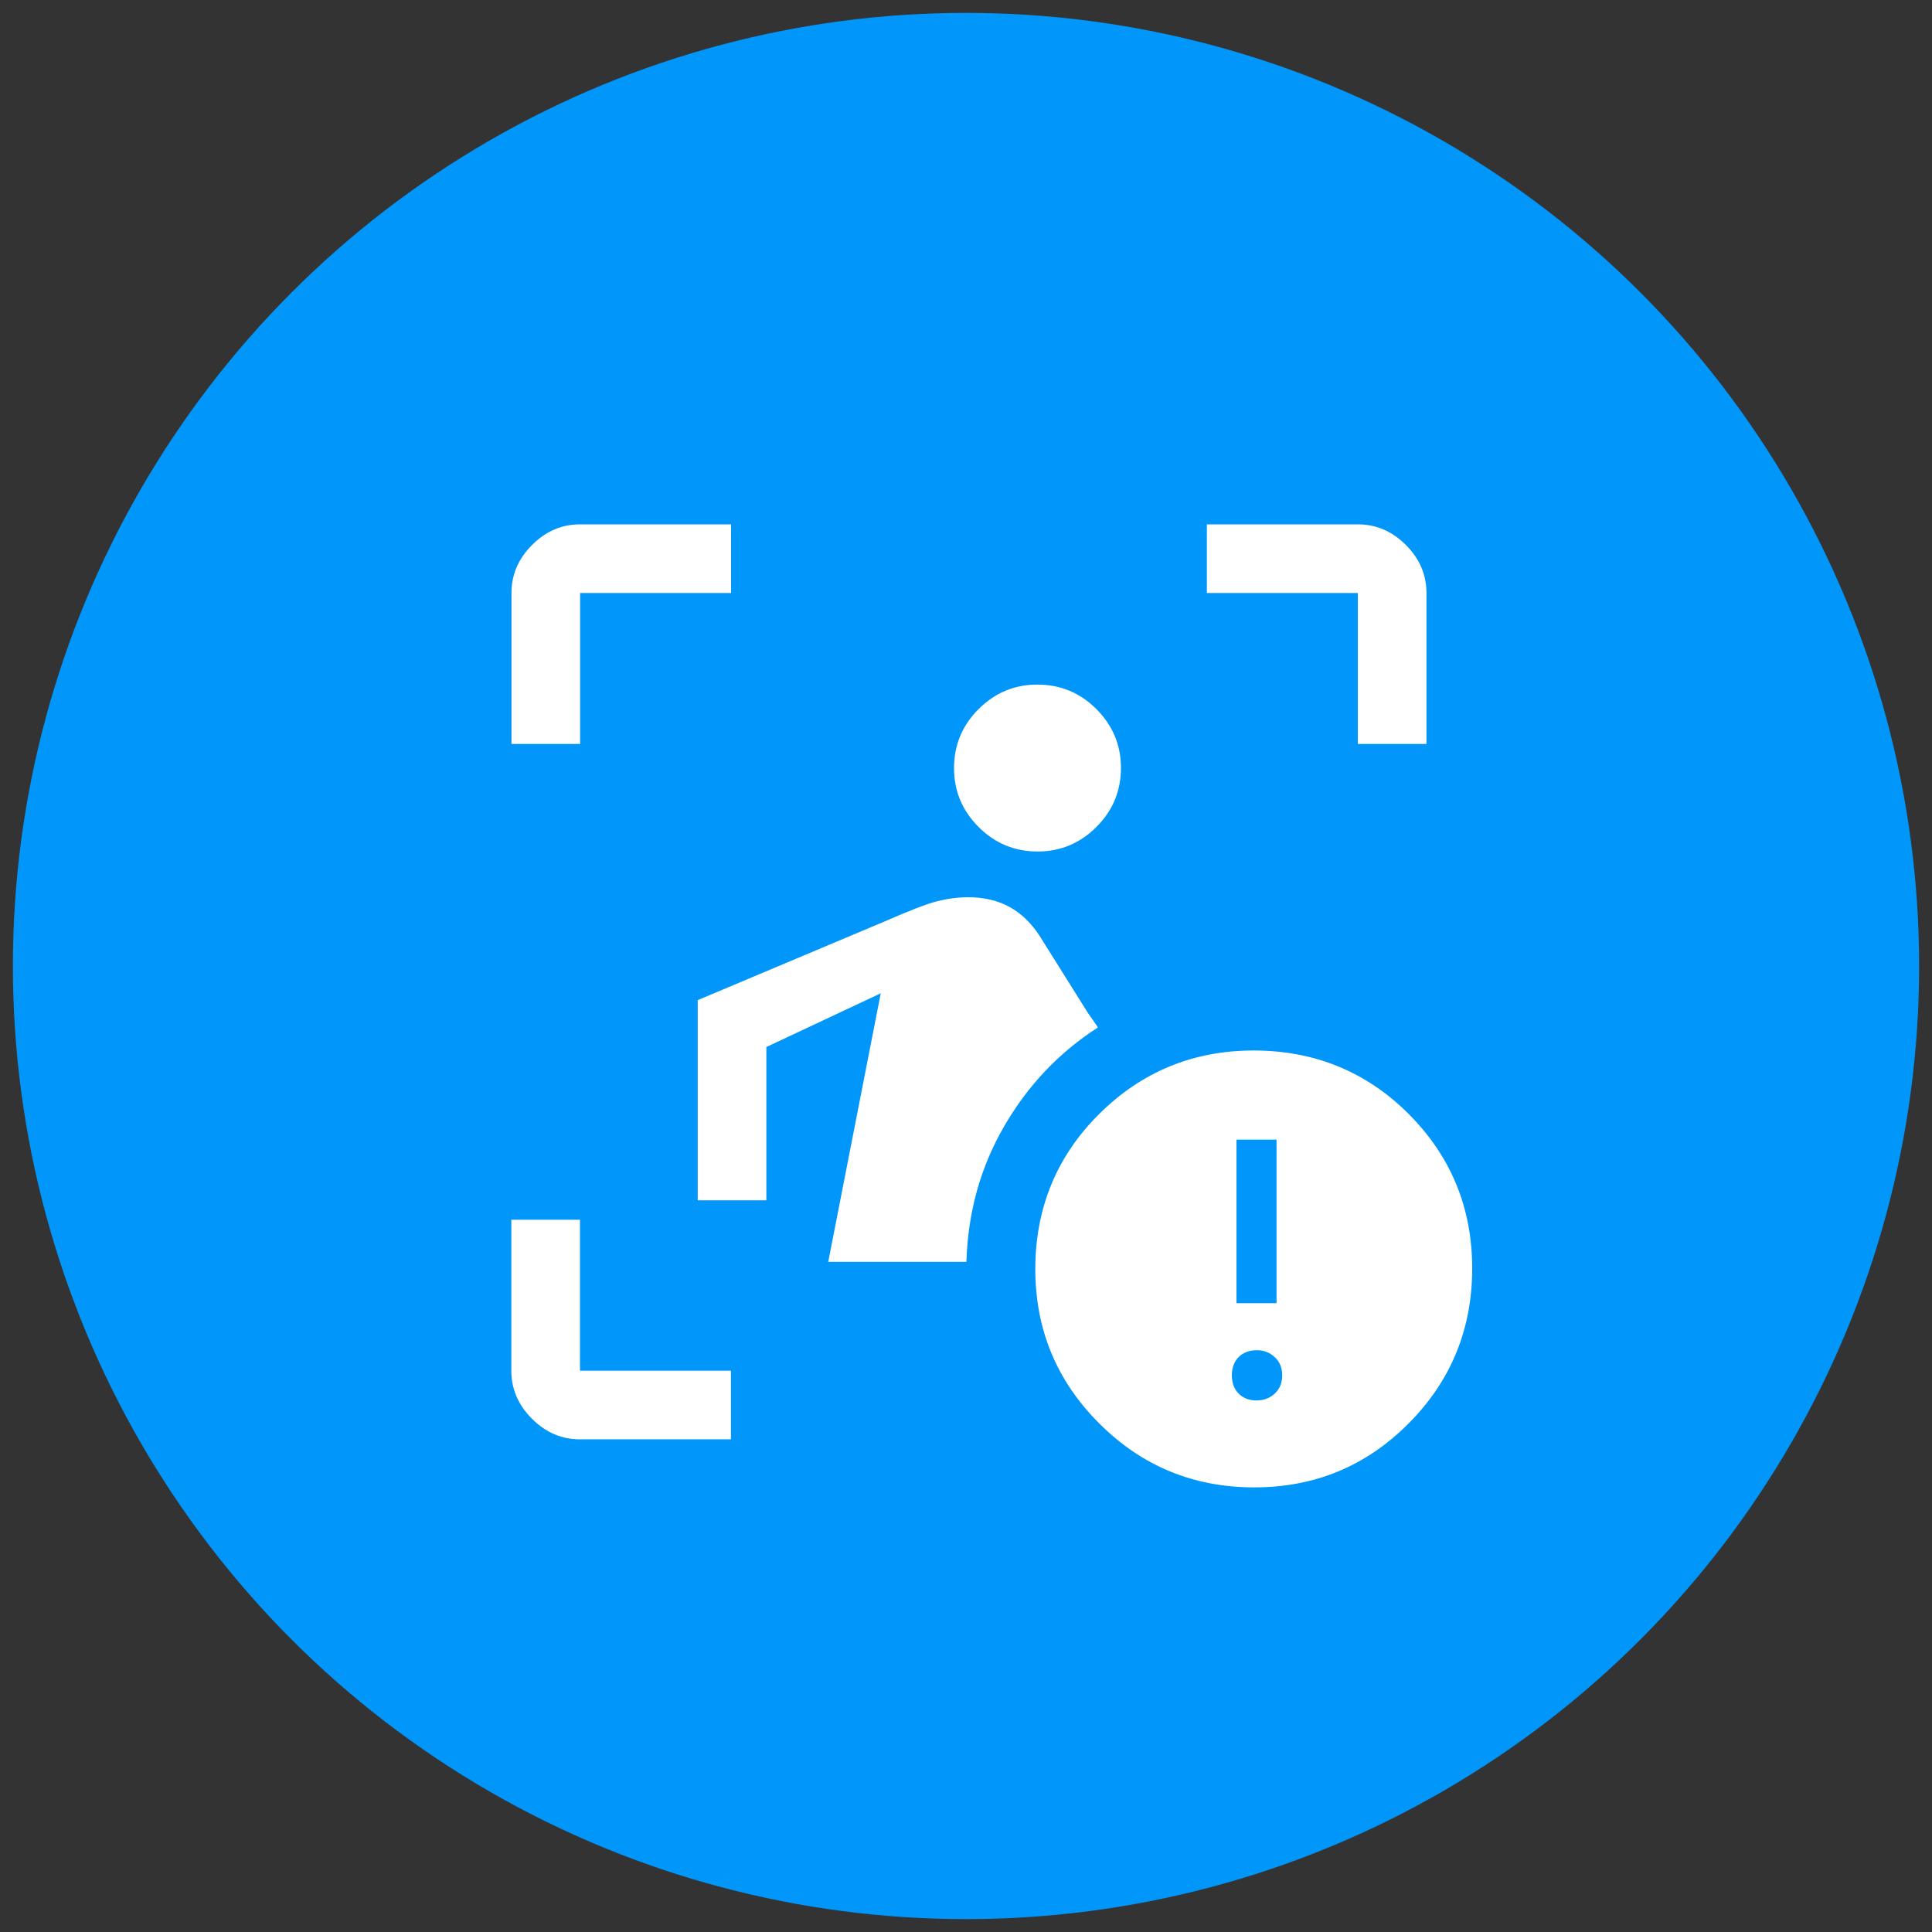
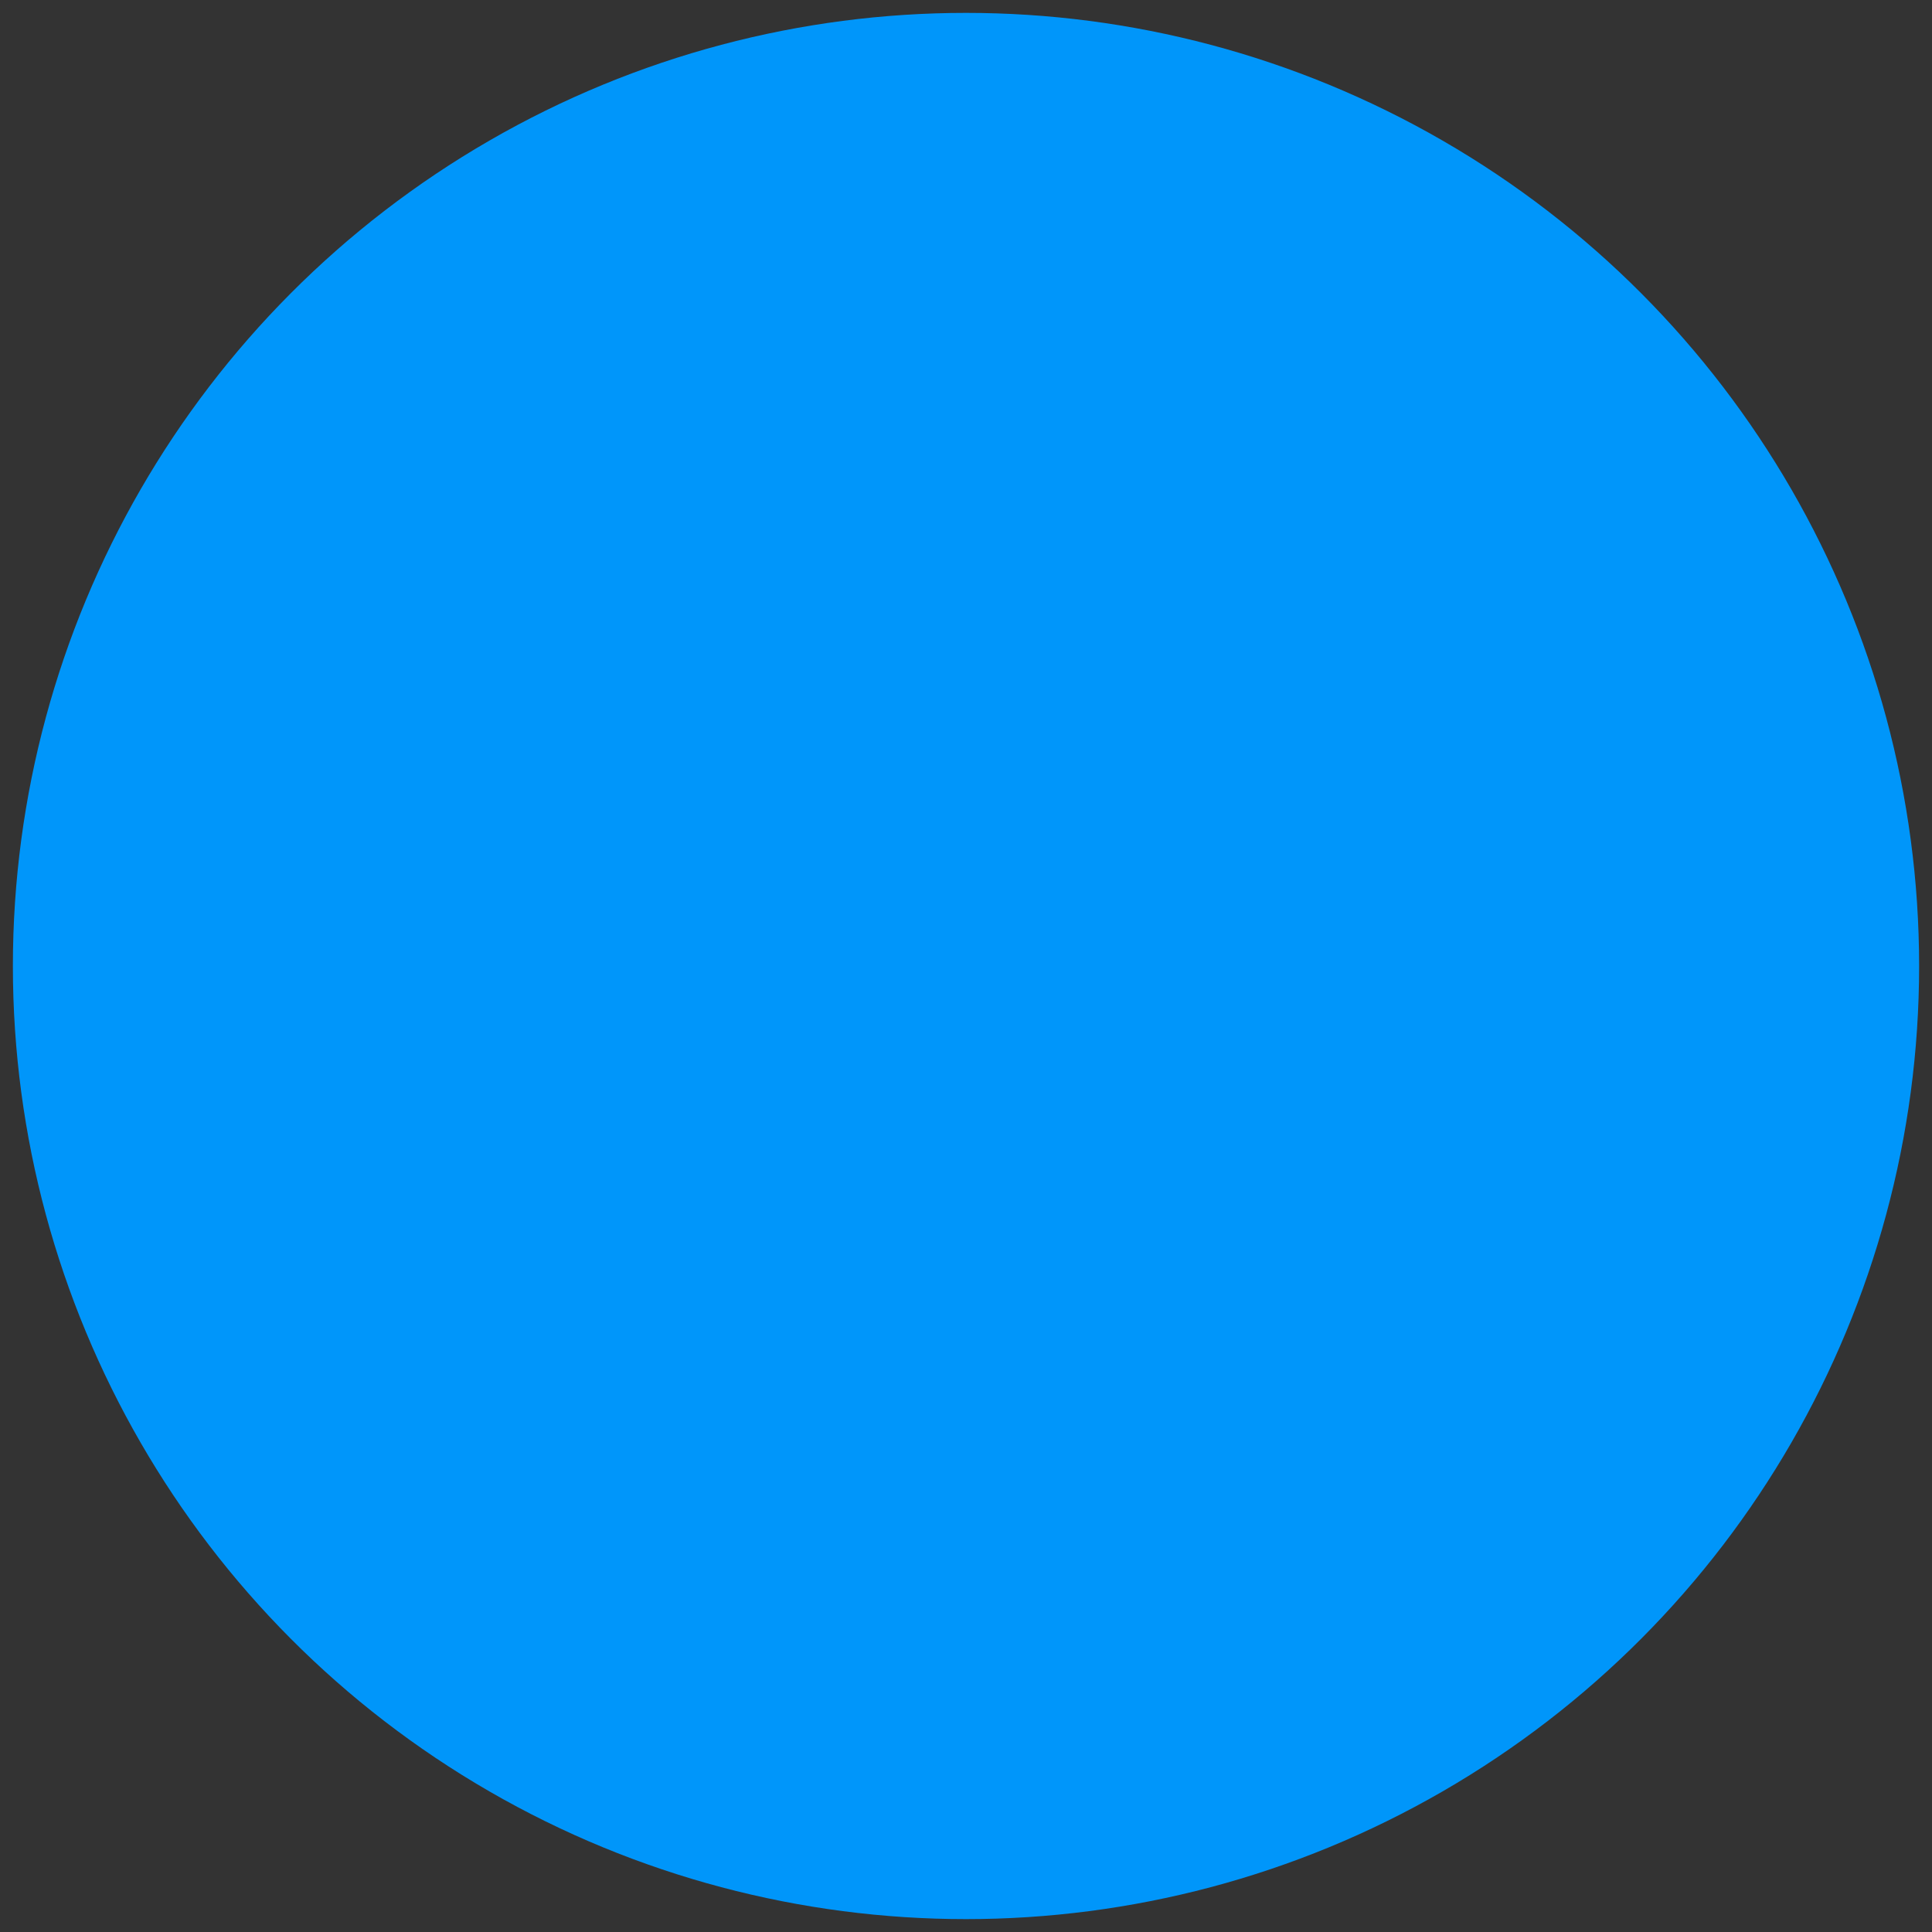
<svg xmlns="http://www.w3.org/2000/svg" id="a" width="150" height="150" viewBox="0 0 150 150">
  <rect x="0" y="0" width="150" height="150" fill="#333333" stroke="none" />
  <circle cx="75" cy="75" r="74" fill="#0096fa" />
-   <path d="m45.03,111.75c-1.42,0-2.66-.53-3.73-1.6s-1.6-2.31-1.6-3.73v-11.72h5.33v11.72h11.72v5.33h-11.72Zm19.27-13.76l4.08-20.87-8.88,4.17v11.9h-5.33v-15.54l14.56-6.13c1.89-.83,3.24-1.35,4.04-1.55s1.6-.31,2.41-.31c1.21,0,2.27.25,3.19.75.92.5,1.7,1.26,2.35,2.26l3.73,5.95.41.59c.14.2.27.38.38.56-3.02,1.95-5.45,4.51-7.28,7.68-1.84,3.17-2.81,6.67-2.93,10.52h-10.74Zm16.26-31.88c-1.78,0-3.31-.63-4.58-1.9-1.27-1.27-1.91-2.79-1.91-4.57s.63-3.31,1.9-4.58c1.27-1.27,2.79-1.91,4.57-1.91s3.31.63,4.58,1.9c1.27,1.27,1.91,2.79,1.91,4.57s-.63,3.31-1.9,4.58c-1.27,1.27-2.79,1.91-4.57,1.91Zm-40.85-8.35v-11.72c0-1.42.53-2.66,1.6-3.73s2.31-1.6,3.73-1.6h11.72v5.33h-11.72v11.72h-5.33Zm65.71,0v-11.72h-11.72v-5.33h11.72c1.42,0,2.66.53,3.73,1.6s1.6,2.31,1.6,3.73v11.72h-5.33Zm-8.04,57.72c-4.71,0-8.72-1.65-12.03-4.96-3.32-3.31-4.97-7.31-4.97-12s1.65-8.75,4.96-12.03c3.31-3.29,7.31-4.93,12-4.93s8.75,1.64,12.03,4.93,4.93,7.28,4.93,11.99-1.64,8.72-4.93,12.03-7.28,4.97-11.99,4.97Zm-1.38-14.3h3.11v-12.7h-3.11v12.7Zm1.55,7.55c.56,0,1.04-.18,1.42-.53s.58-.83.58-1.42-.2-1.07-.59-1.42c-.39-.36-.85-.53-1.37-.53-.59,0-1.07.18-1.42.53s-.53.83-.53,1.42.18,1.07.53,1.42.81.53,1.38.53Z" fill="#fff" />
</svg>